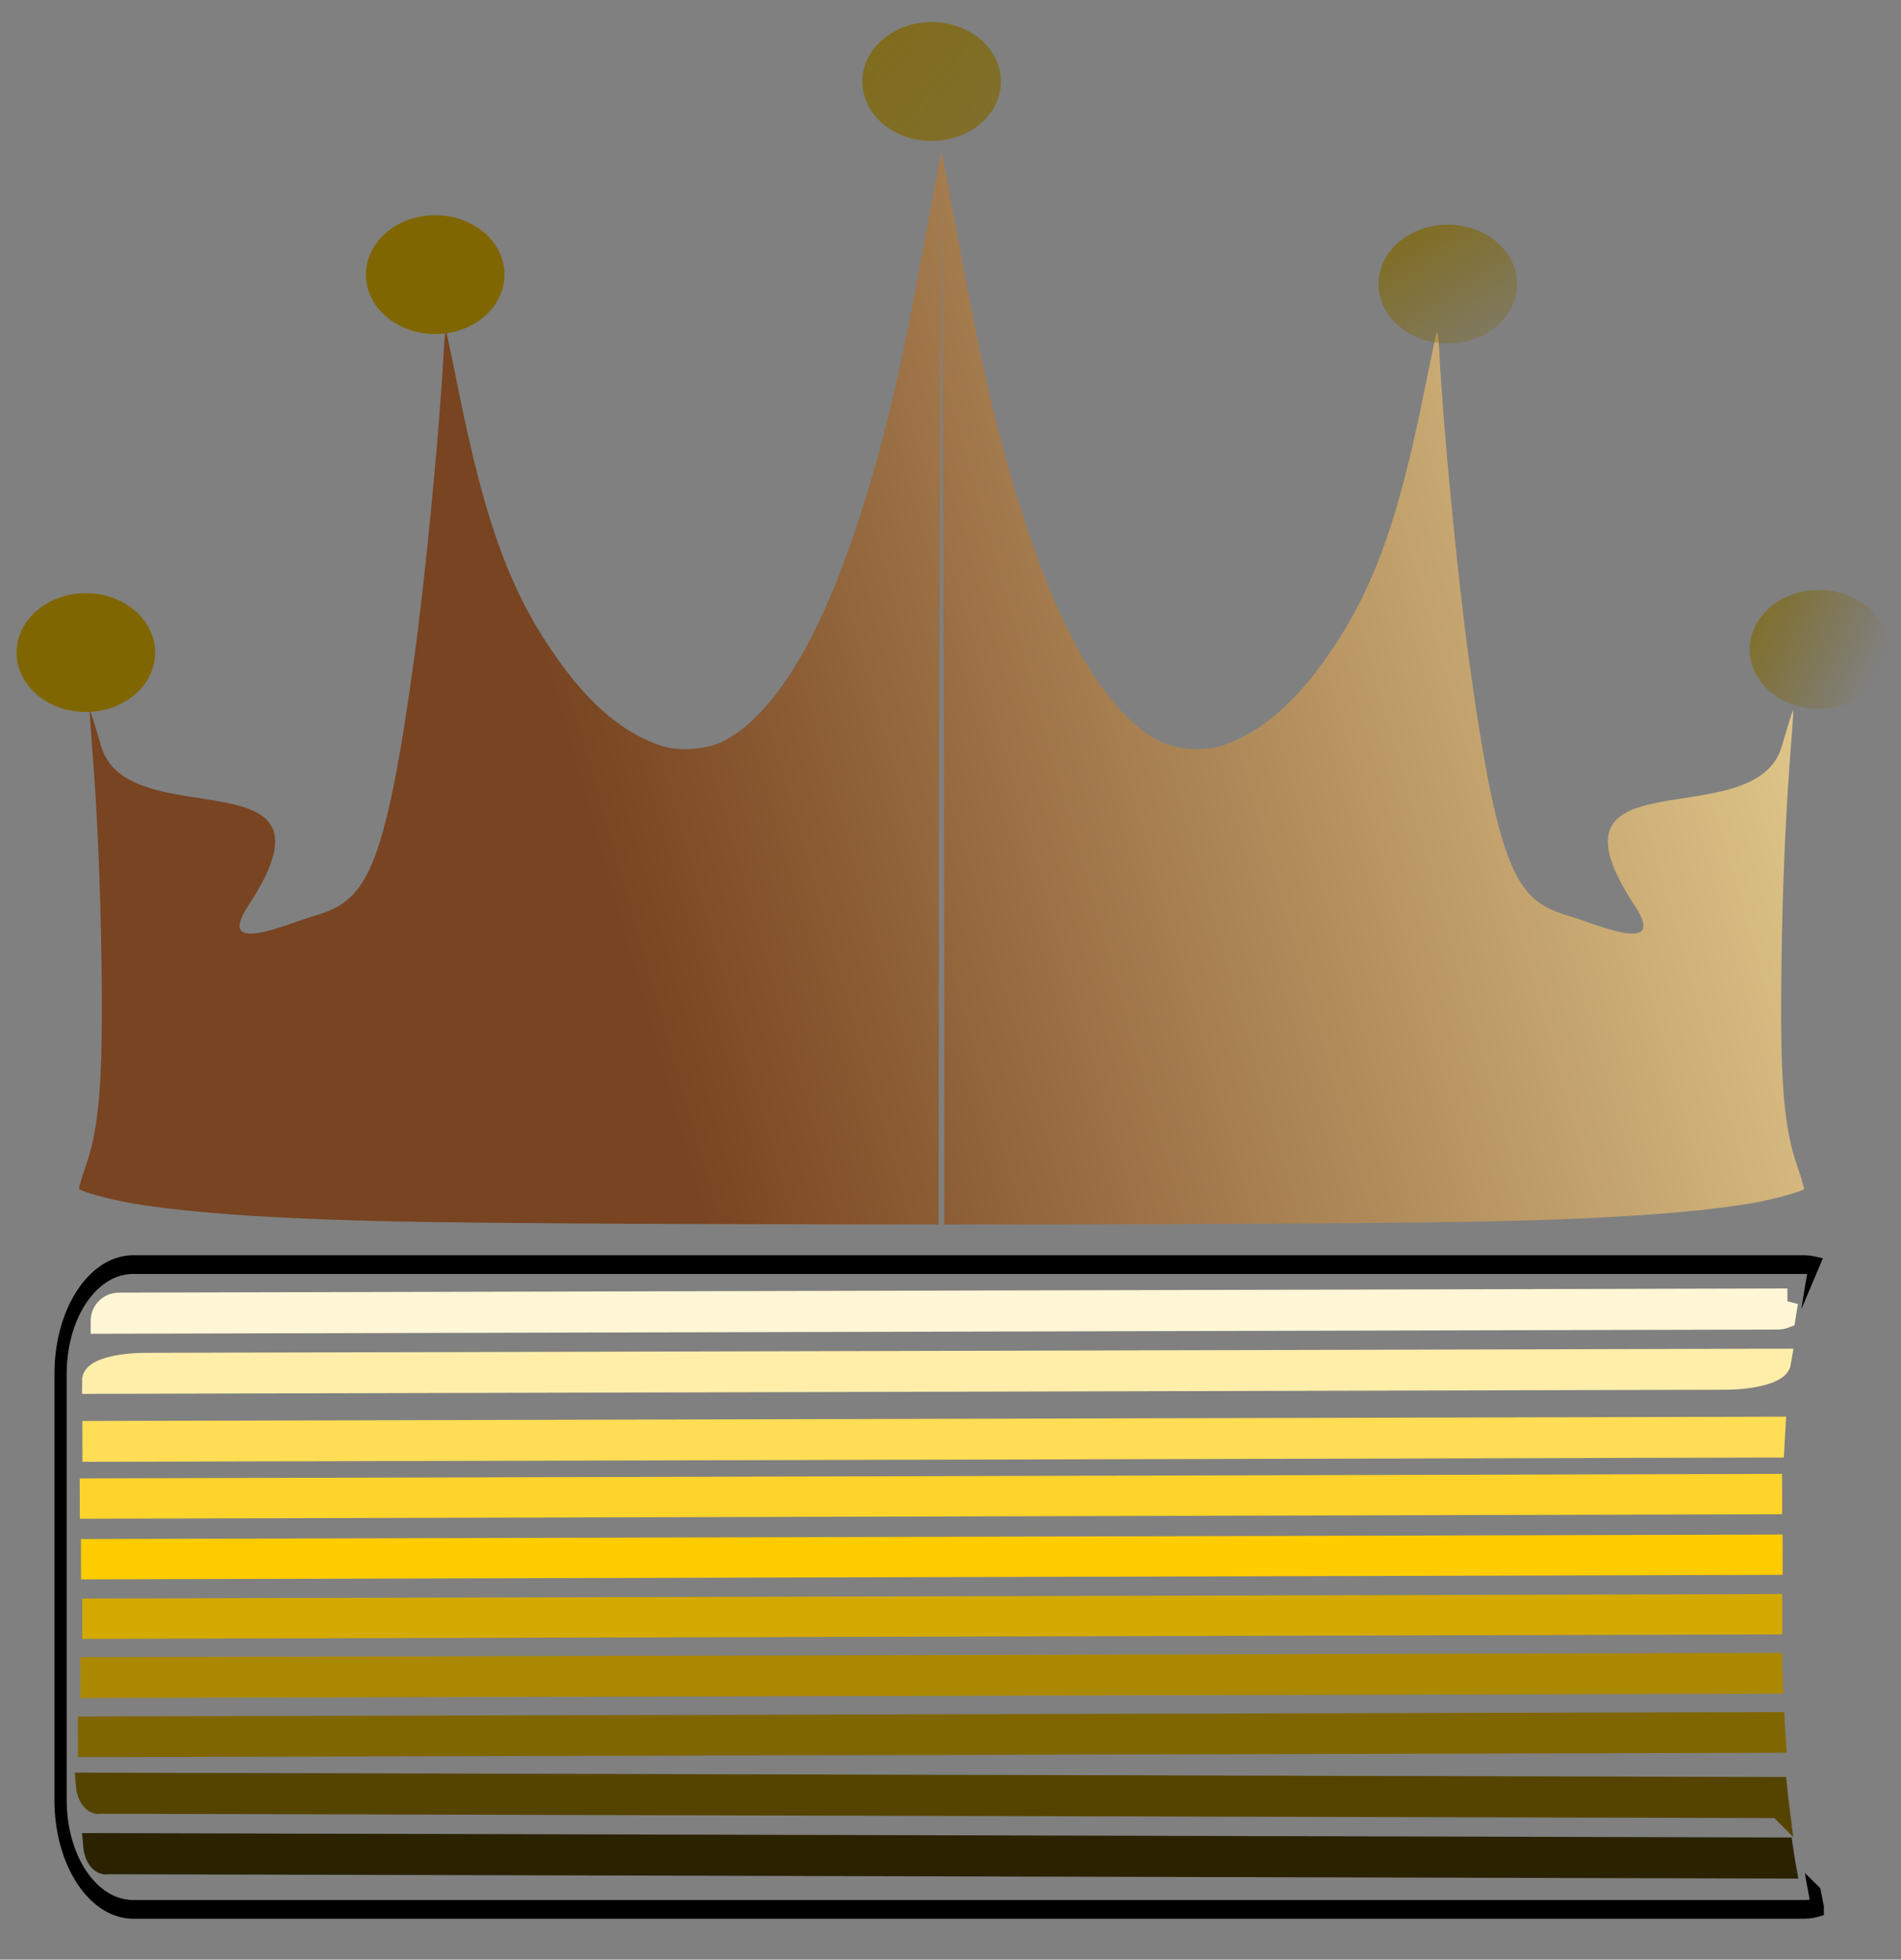
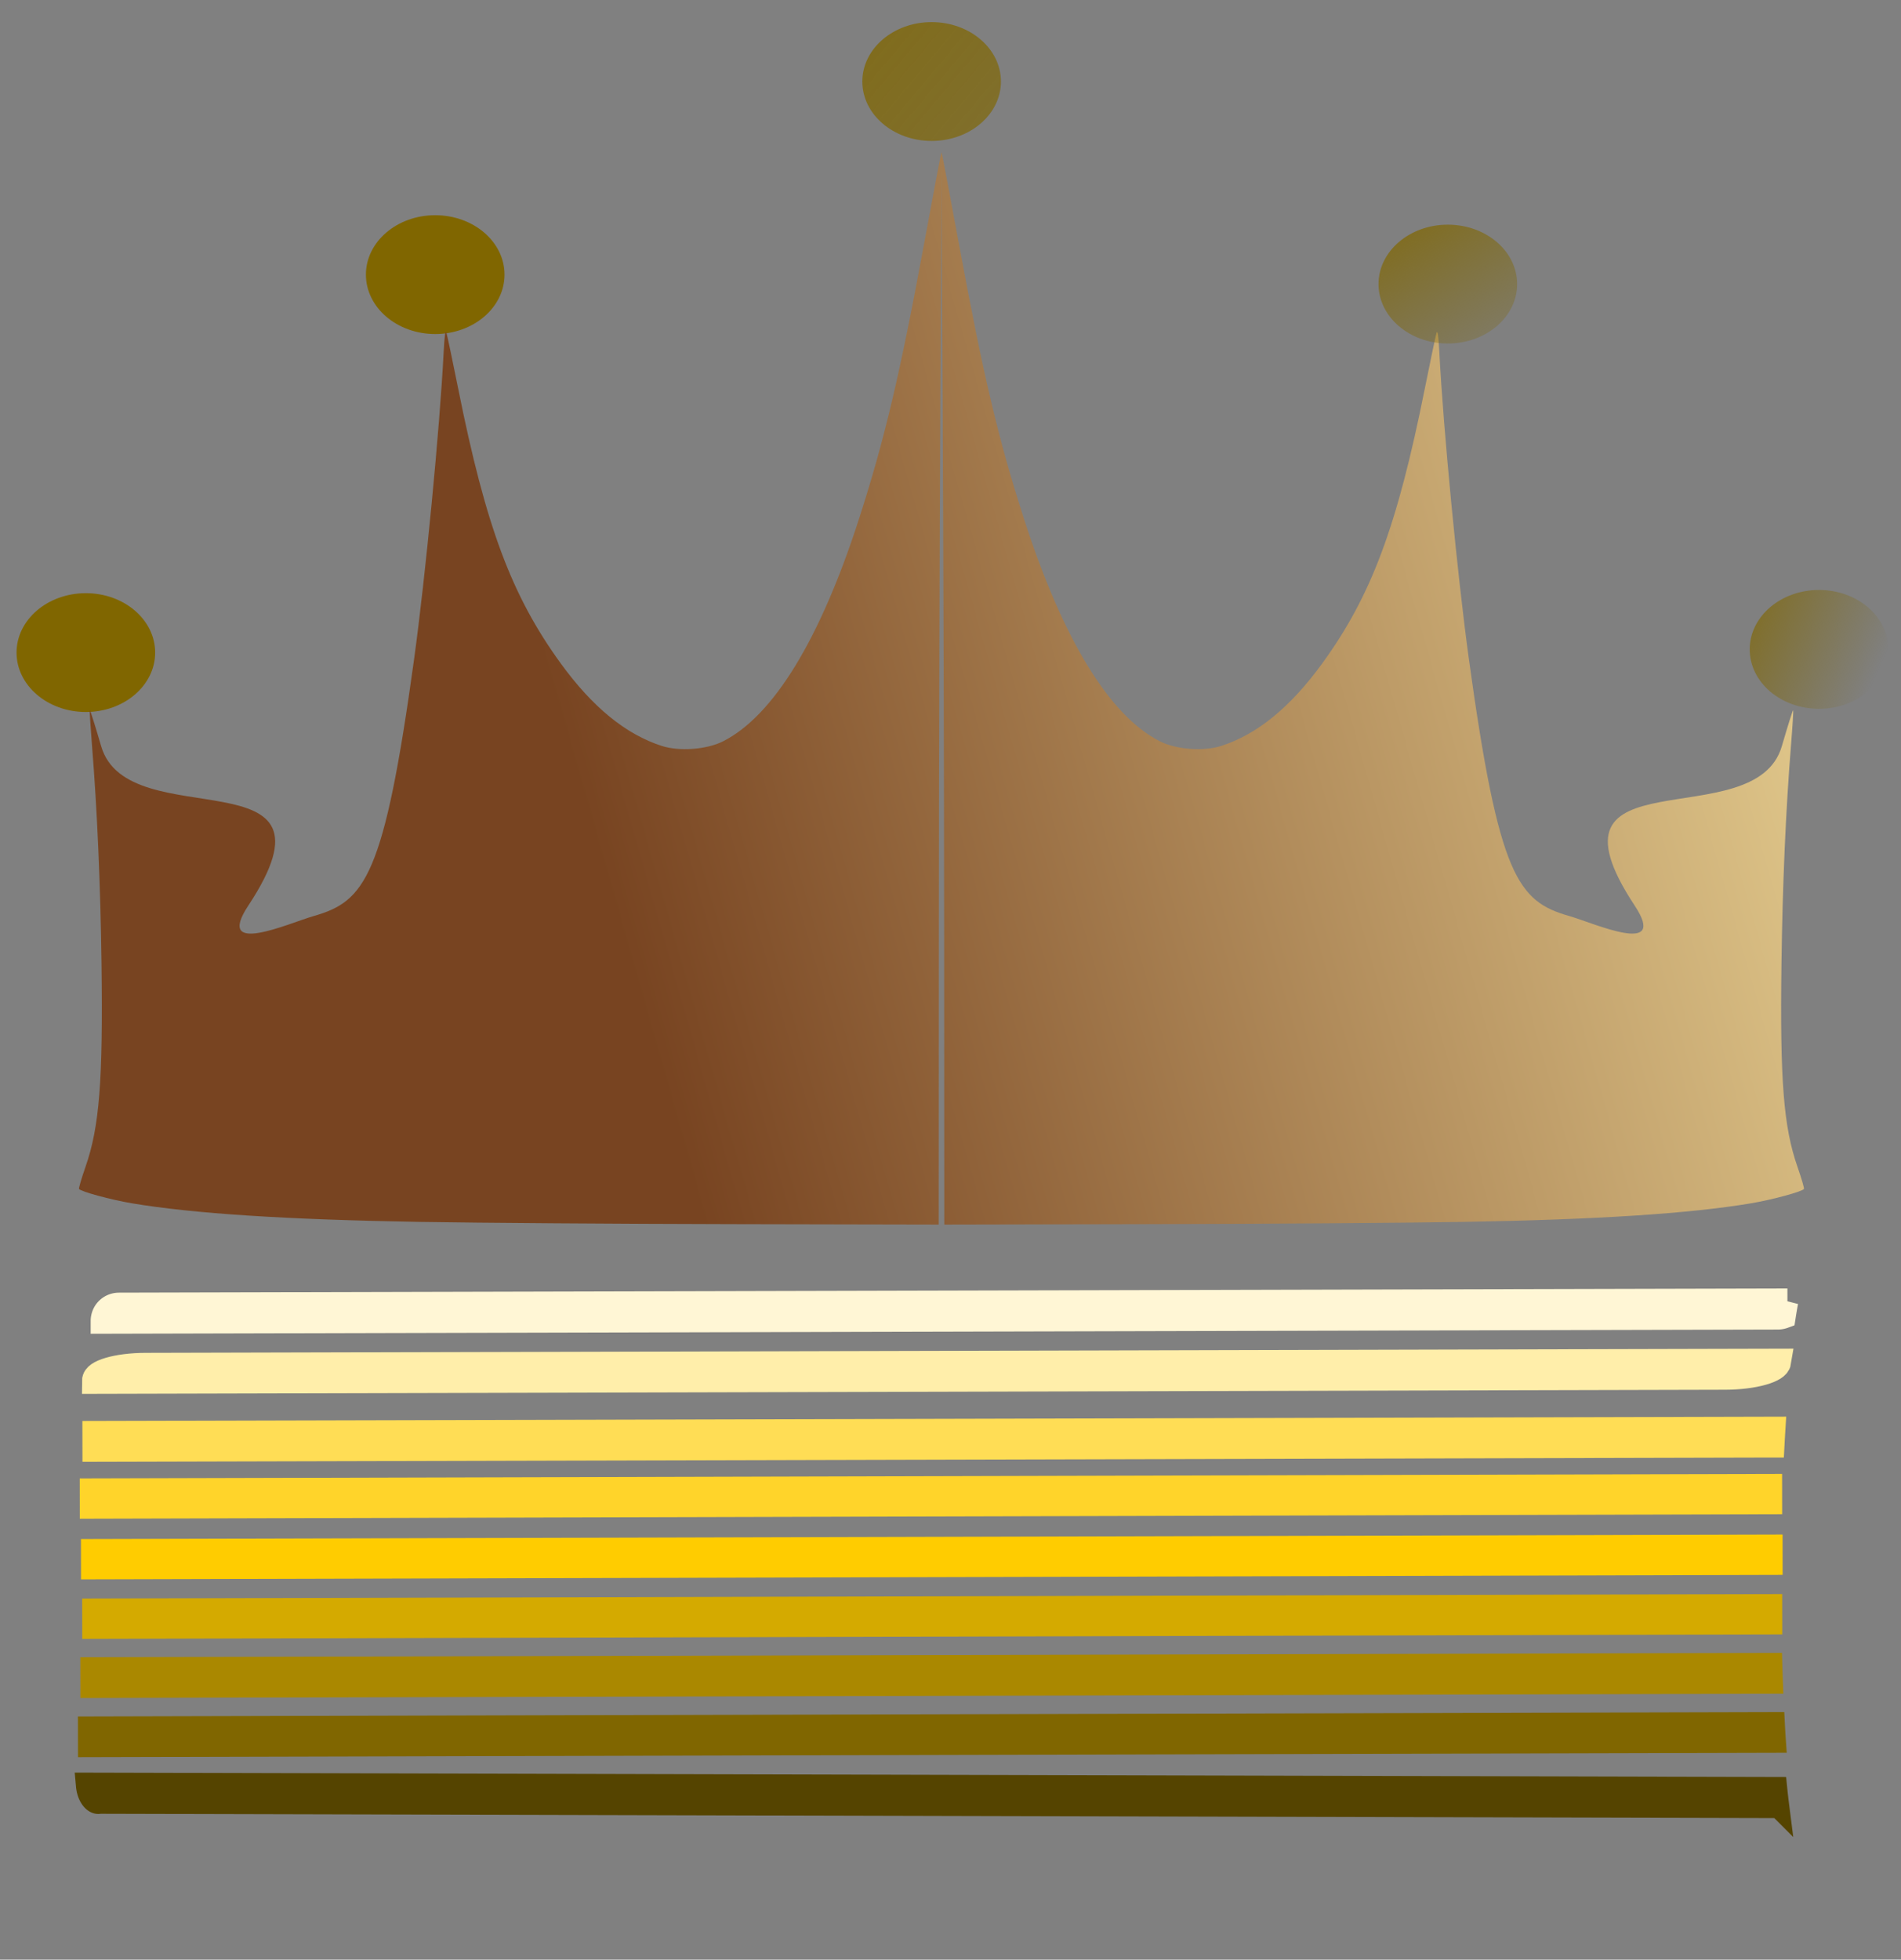
<svg xmlns="http://www.w3.org/2000/svg" xmlns:ns1="http://www.inkscape.org/namespaces/inkscape" xmlns:ns2="http://sodipodi.sourceforge.net/DTD/sodipodi-0.dtd" xmlns:xlink="http://www.w3.org/1999/xlink" width="490" height="505" viewBox="0 0 129.646 133.615" version="1.1" id="svg5" ns1:version="1.1 (c4e8f9ed74, 2021-05-24)" ns2:docname="logo.svg" ns1:export-filename="/run/media/claymore/VAULT/neurodivision/React/public/logo.png" ns1:export-xdpi="96" ns1:export-ydpi="96">
  <rect x="0" y="0" width="129.646" height="133.615" fill="#808080" stroke="none" />
  <ns2:namedview id="namedview7" pagecolor="#ffffff" bordercolor="#666666" borderopacity="1.0" ns1:pageshadow="2" ns1:pageopacity="0.0" ns1:pagecheckerboard="0" ns1:document-units="mm" showgrid="false" units="px" width="600px" ns1:snap-smooth-nodes="false" ns1:zoom="0.78239463" ns1:cx="194.91443" ns1:cy="395.58043" ns1:window-width="1916" ns1:window-height="1011" ns1:window-x="0" ns1:window-y="0" ns1:window-maximized="0" ns1:current-layer="layer1" height="400px" />
  <defs id="defs2">
    <linearGradient ns1:collect="always" id="linearGradient17892">
      <stop style="stop-color:#806600;stop-opacity:1;" offset="0" id="stop17888" />
      <stop style="stop-color:#806600;stop-opacity:0;" offset="1" id="stop17890" />
    </linearGradient>
    <linearGradient ns1:collect="always" id="linearGradient17884">
      <stop style="stop-color:#806600;stop-opacity:1;" offset="0" id="stop17880" />
      <stop style="stop-color:#806600;stop-opacity:0;" offset="1" id="stop17882" />
    </linearGradient>
    <linearGradient ns1:collect="always" id="linearGradient17428">
      <stop style="stop-color:#806600;stop-opacity:1;" offset="0" id="stop17424" />
      <stop style="stop-color:#806600;stop-opacity:0;" offset="1" id="stop17426" />
    </linearGradient>
    <linearGradient ns1:collect="always" id="linearGradient16910">
      <stop style="stop-color:#ffeeaa;stop-opacity:1;" offset="0" id="stop16906" />
      <stop style="stop-color:#784421;stop-opacity:1" offset="1" id="stop16908" />
    </linearGradient>
    <linearGradient id="linearGradient11123" ns1:swatch="solid">
      <stop style="stop-color:#806600;stop-opacity:1;" offset="0" id="stop11121" />
    </linearGradient>
    <ns1:path-effect effect="gears" id="path-effect8857" is_visible="true" lpeversion="1" teeth="10" phi="5" min_radius="5" />
    <ns1:path-effect effect="mirror_symmetry" start_point="345.56,84.123" end_point="345.56,360.022" center_point="345.56,222.072" id="path-effect5538" is_visible="true" lpeversion="1.1" mode="free" discard_orig_path="false" fuse_paths="false" oposite_fuse="false" split_items="false" split_open="false" />
    <ns1:path-effect effect="mirror_symmetry" start_point="138.748,13.166" end_point="138.748,76.62" center_point="138.748,44.893" id="path-effect4665" is_visible="true" lpeversion="1.1" mode="free" discard_orig_path="false" fuse_paths="false" oposite_fuse="false" split_items="false" split_open="false" />
    <ns1:path-effect effect="fillet_chamfer" id="path-effect17414" is_visible="true" lpeversion="1" satellites_param="F,0,0,1,0,4.233,0,1 @ F,0,0,1,0,4.233,0,1 @ F,0,0,1,0,4.233,0,1 @ F,0,0,1,0,4.233,0,1 @ F,0,0,1,0,4.233,0,1" unit="px" method="bezier" mode="F" radius="16" chamfer_steps="1" flexible="false" use_knot_distance="true" apply_no_radius="true" apply_with_radius="true" only_selected="false" hide_knots="false" />
    <ns1:path-effect effect="fillet_chamfer" id="path-effect17412" is_visible="true" lpeversion="1" satellites_param="F,0,0,1,0,1.852,0,1 @ F,0,0,1,0,1.852,0,1 @ F,0,0,1,0,1.852,0,1 @ F,0,0,1,0,1.852,0,1" unit="px" method="bezier" mode="F" radius="7" chamfer_steps="1" flexible="false" use_knot_distance="true" apply_no_radius="true" apply_with_radius="true" only_selected="false" hide_knots="false" />
    <ns1:path-effect effect="fillet_chamfer" id="path-effect16030" is_visible="true" lpeversion="1" satellites_param="F,0,0,1,0,1.323,0,1 @ F,0,0,1,0,1.323,0,1 @ F,0,0,1,0,1.323,0,1 @ F,0,0,1,0,1.323,0,1" unit="px" method="auto" mode="F" radius="0" chamfer_steps="1" flexible="false" use_knot_distance="true" apply_no_radius="true" apply_with_radius="true" only_selected="false" hide_knots="false" />
    <ns1:path-effect effect="fillet_chamfer" id="path-effect16028" is_visible="true" lpeversion="1" satellites_param="F,0,0,1,0,1.323,0,10 @ F,0,0,1,0,1.323,0,10 @ F,0,0,1,0,1.323,0,10 @ F,0,0,1,0,1.323,0,10" unit="px" method="arc" mode="F" radius="0" chamfer_steps="10" flexible="false" use_knot_distance="true" apply_no_radius="true" apply_with_radius="true" only_selected="false" hide_knots="false" />
    <ns1:path-effect effect="fillet_chamfer" id="path-effect16026" is_visible="true" lpeversion="1" satellites_param="F,0,0,1,0,1.323,0,1 @ F,0,0,1,0,1.323,0,1 @ F,0,0,1,0,1.323,0,1 @ F,0,0,1,0,1.323,0,1" unit="px" method="bezier" mode="F" radius="0" chamfer_steps="1" flexible="false" use_knot_distance="true" apply_no_radius="true" apply_with_radius="true" only_selected="false" hide_knots="false" />
    <ns1:path-effect effect="fillet_chamfer" id="path-effect16024" is_visible="true" lpeversion="1" satellites_param="F,0,0,1,0,5.027,0,1 @ F,0,0,1,0,5.027,0,1 @ F,0,0,1,0,5.027,0,1 @ F,0,0,1,0,5.027,0,1" unit="px" method="bezier" mode="F" radius="0" chamfer_steps="1" flexible="false" use_knot_distance="true" apply_no_radius="true" apply_with_radius="true" only_selected="false" hide_knots="false" />
    <ns1:path-effect effect="fillet_chamfer" id="path-effect5661" is_visible="true" lpeversion="1" satellites_param="F,0,0,1,0,0,0,1 @ F,0,0,1,0,0,0,1 @ F,0,0,1,0,0,0,1 @ F,0,0,1,0,0,0,1" unit="px" method="auto" mode="F" radius="0" chamfer_steps="1" flexible="false" use_knot_distance="true" apply_no_radius="true" apply_with_radius="true" only_selected="false" hide_knots="false" />
    <ns1:path-effect effect="bend_path" id="path-effect5397" is_visible="true" lpeversion="1" bendpath="M 37.67,108.586 H 206.045" prop_scale="1.02" scale_y_rel="false" vertical="false" hide_knot="false" />
    <ns1:path-effect effect="join_type" id="path-effect5395" is_visible="true" lpeversion="1" linecap_type="butt" line_width="0.969" linejoin_type="extrp_arc" miter_limit="100" attempt_force_join="true" />
    <clipPath clipPathUnits="userSpaceOnUse" id="clipPath18466">
      <path style="fill:none;stroke:#000000;stroke-width:1.006px;stroke-linecap:butt;stroke-linejoin:miter;stroke-opacity:1" d="m 89.418,245.896 6.634,325.548 750.575,1.008 -44.824,-74.814 -63.065,-40.637 25.708,-101.528 90.832,-140.606 z" id="path18468" ns2:nodetypes="cccccccc" />
    </clipPath>
    <linearGradient ns1:collect="always" xlink:href="#linearGradient16910" id="linearGradient11125" x1="762.595" y1="172.997" x2="264.291" y2="366.74" gradientUnits="userSpaceOnUse" />
    <linearGradient ns1:collect="always" xlink:href="#linearGradient17428" id="linearGradient17430" x1="54.533" y1="-3.636" x2="124.336" y2="54.897" gradientUnits="userSpaceOnUse" gradientTransform="translate(-15.278,-1.589)" />
    <linearGradient ns1:collect="always" xlink:href="#linearGradient17884" id="linearGradient17886" x1="110.884" y1="13.088" x2="120.7" y2="28.721" gradientUnits="userSpaceOnUse" gradientTransform="translate(-20.199,0.209)" />
    <linearGradient ns1:collect="always" xlink:href="#linearGradient17892" id="linearGradient17894" x1="141.787" y1="35.265" x2="154.511" y2="40.718" gradientUnits="userSpaceOnUse" gradientTransform="translate(-23.787,-1.063)" />
  </defs>
  <g ns1:label="Layer 1" ns1:groupmode="layer" id="layer1">
    <ellipse style="fill:#806600;fill-opacity:1;stroke:none;stroke-width:4.841;stroke-miterlimit:4;stroke-dasharray:none;stroke-opacity:1" id="path4916" cx="5.855" cy="44.496" rx="4.726" ry="4.051" />
    <ellipse style="fill:url(#linearGradient17430);fill-opacity:1;stroke:none;stroke-width:4.841;stroke-miterlimit:4;stroke-dasharray:none;stroke-opacity:1" id="path4916-3" cx="63.536" cy="5.559" rx="4.726" ry="4.051" />
    <ellipse style="fill:#806600;fill-opacity:1;stroke:none;stroke-width:4.841;stroke-miterlimit:4;stroke-dasharray:none;stroke-opacity:1" id="path4916-6" cx="29.681" cy="18.725" rx="4.726" ry="4.051" />
    <g id="g16592" transform="matrix(0.851,0,0,1,-2.837,-0.676)">
-       <path id="rect582" style="fill:none;stroke:#000000;stroke-width:4.52;stroke-miterlimit:4;stroke-dasharray:none;stroke-opacity:1" d="m 156.342,332.416 c -14.874,0 -26.85,11.799 -26.85,26.455 v 102.984 c 0,14.656 11.976,26.455 26.85,26.455 h 617.074 c 1.717,0 3.388,-0.174 5.014,-0.475 a 33.834,109.448 0 0 1 -10.477,-79.109 33.834,109.448 0 0 1 9.502,-75.98 c -1.321,-0.195 -2.662,-0.33 -4.039,-0.33 z" transform="matrix(0.217,0,0,0.282,-19.912,-6.841)" clip-path="url(#clipPath18466)" />
      <path id="path4478" style="fill:#800000;stroke:#fff6d5;stroke-width:1.744;stroke-linecap:butt;stroke-linejoin:miter;stroke-miterlimit:4;stroke-dasharray:none;stroke-dashoffset:0;stroke-opacity:1" d="m 146.576,89.4 -0.637,0.001 L 12.879,89.685 c -0.778,0.001 -1.407,0.475 -1.407,1.058 l 134.333,-0.286 c 0.201,-4.17e-4 0.396,-0.033 0.576,-0.09 a 7.627,15.785 0 0 1 0.194,-0.967 z" />
      <path id="path4478-3" style="fill:none;stroke:#ffeeaa;stroke-width:1.733;stroke-linecap:butt;stroke-linejoin:miter;stroke-miterlimit:4;stroke-dasharray:none;stroke-opacity:1" d="M 141.785,93.51 15,93.784 c -2.338,0.005 -4.233,0.481 -4.232,1.064 L 141.6,94.566 c 2.338,-0.005 4.31,-0.483 4.418,-1.065 h -2e-5 z" ns1:original-d="m 146.01881,93.501104 -135.252329,0.291651 0.0013,1.05468 135.065959,-0.290553 a 16.299858,30.435956 0 0 1 0.18509,-1.055778 z" ns1:path-effect="#path-effect17414" />
      <path id="path4478-6" style="fill:none;stroke:#ffdd55;stroke-width:1.73;stroke-linecap:butt;stroke-linejoin:miter;stroke-miterlimit:4;stroke-dasharray:none;stroke-opacity:1" d="m 145.549,98.136 -134.746,0.291 0.002,1.055 134.673,-0.291 a 8.134,29.804 0 0 1 0.071,-1.055 z" />
      <path style="fill:none;stroke:#d4aa00;stroke-width:1.693;stroke-linecap:butt;stroke-linejoin:miter;stroke-miterlimit:4;stroke-dasharray:none;stroke-opacity:1" d="m 10.77,111.572 134.544,-0.304 -0.002,-1.055 -134.544,0.304 z" id="path4478-7" />
      <path id="path4478-7-7" style="fill:#008080;stroke:#aa8800;stroke-width:1.727;stroke-linecap:butt;stroke-linejoin:miter;stroke-miterlimit:4;stroke-dasharray:none;stroke-opacity:1" d="m 145.306,114.241 -134.67,0.292 0.002,1.055 134.709,-0.292 a 16.469,37.635 0 0 1 -0.041,-1.055 z" />
      <path style="fill:#008000;stroke:#ffcc00;stroke-width:1.694;stroke-linecap:butt;stroke-linejoin:miter;stroke-miterlimit:4;stroke-dasharray:none;stroke-opacity:1" d="m 10.672,107.514 134.672,-0.304 -0.002,-1.055 -134.672,0.304 z" id="path4478-35" />
      <path style="fill:none;stroke:#ffd42a;stroke-width:1.694;stroke-linecap:butt;stroke-linejoin:miter;stroke-miterlimit:4;stroke-dasharray:none;stroke-opacity:1" d="m 10.574,103.379 134.732,-0.304 -0.002,-1.055 -134.732,0.304 z" id="path4478-62" />
      <path id="path4478-5-9" style="fill:none;stroke:#806600;stroke-width:1.719;stroke-linecap:butt;stroke-linejoin:miter;stroke-miterlimit:4;stroke-dasharray:none;stroke-opacity:1" d="m 145.514,118.273 c -45.025,0.099 -90.05,0.197 -135.075,0.296 5.51e-4,0.352 0.001,0.704 0.002,1.055 L 145.589,119.328 a 5.585,16.694 0 0 1 -0.074,-1.055 z" />
      <path id="path4478-5-1" style="fill:none;stroke:#554400;stroke-width:1.735;stroke-linecap:butt;stroke-linejoin:miter;stroke-miterlimit:4;stroke-dasharray:none;stroke-opacity:1" d="m 10.286,122.409 a 0.937,1.259 0 0 0 1.06,1.069 l 134.499,0.295 a 18.98,26.803 0 0 1 -0.143,-1.067 l -134.355,-0.295 z" />
-       <path id="path4478-5-2" style="fill:#800000;fill-opacity:1;stroke:#2b2200;stroke-width:1.734;stroke-linecap:butt;stroke-linejoin:miter;stroke-miterlimit:4;stroke-dasharray:none;stroke-opacity:1" d="m 10.872,126.529 a 0.934,1.261 0 0 0 1.056,1.071 l 134.457,0.296 a 10.5,18.52 0 0 1 -0.203,-1.069 z" />
      <path style="fill:url(#linearGradient11125);fill-opacity:1;stroke:none;stroke-width:13.534;stroke-miterlimit:4;stroke-dasharray:none;stroke-opacity:1" d="m 162.476,359.339 c -47.215,-0.59 -79.814,-2.13 -101.512,-4.797 -7.343,-0.902 -17.849,-2.989 -18.543,-3.683 -0.167,-0.167 0.856,-2.734 2.273,-5.705 4.896,-10.264 6.173,-22.168 5.62,-52.375 -0.373,-20.331 -1.515,-39.428 -3.366,-56.246 -0.522,-4.746 -0.853,-8.725 -0.736,-8.842 0.117,-0.117 1.912,4.055 3.988,9.272 9.422,23.678 87.786,0.986 51.724,40.971 -11.979,13.282 14.228,4.544 22.944,2.711 18.055,-3.798 24.751,-9.869 35.353,-66.3 3.975,-21.157 8.984,-59.236 10.336,-78.573 0.314,-4.492 0.618,-6.046 1.006,-5.148 0.306,0.708 2.152,7.122 4.102,14.253 9.724,35.552 18.777,53.322 36.037,70.732 11.187,11.285 22.898,18.287 35.56,21.263 6.227,1.463 15.803,0.93 21.543,-1.199 17.687,-6.561 34.085,-26.201 47.737,-57.176 9.011,-20.446 14.421,-37.201 22.993,-71.211 3.235,-12.835 5.939,-23.259 6.01,-23.165 0.071,0.094 -0.097,28.693 -0.373,63.553 -0.276,34.86 -0.522,96.899 -0.547,137.864 l -0.046,74.482 -72.551,-0.111 c -39.903,-0.061 -89.201,-0.319 -109.551,-0.573 z m 366.168,0 c 47.215,-0.59 79.814,-2.13 101.512,-4.797 7.343,-0.902 17.849,-2.989 18.543,-3.683 0.167,-0.167 -0.856,-2.734 -2.273,-5.705 -4.896,-10.264 -6.173,-22.168 -5.62,-52.375 0.373,-20.331 1.515,-39.428 3.366,-56.246 0.522,-4.746 0.853,-8.725 0.736,-8.842 -0.117,-0.117 -1.912,4.055 -3.988,9.272 -9.422,23.678 -87.786,0.986 -51.724,40.971 11.979,13.282 -14.228,4.544 -22.944,2.711 -18.055,-3.798 -24.751,-9.869 -35.353,-66.3 -3.975,-21.157 -8.984,-59.236 -10.336,-78.573 -0.314,-4.492 -0.618,-6.046 -1.006,-5.148 -0.306,0.708 -2.152,7.122 -4.102,14.253 -9.724,35.552 -18.777,53.322 -36.037,70.732 -11.187,11.285 -22.898,18.287 -35.56,21.263 -6.227,1.463 -15.803,0.93 -21.543,-1.199 -17.687,-6.561 -34.085,-26.201 -47.737,-57.176 -9.011,-20.446 -14.421,-37.201 -22.993,-71.211 -3.235,-12.835 -5.939,-23.259 -6.01,-23.165 -0.071,0.094 0.097,28.693 0.373,63.553 0.276,34.86 0.522,96.899 0.547,137.864 l 0.046,74.482 72.551,-0.111 c 39.903,-0.061 89.201,-0.319 109.551,-0.573 z" id="path5400" transform="matrix(0.228,0,0,0.265,-0.003,-11.234)" ns1:path-effect="#path-effect5538" ns1:original-d="m 162.47643,359.3386 c -47.21489,-0.58981 -79.814202,-2.13027 -101.51231,-4.7969 -7.343121,-0.90244 -17.84877,-2.98924 -18.542782,-3.68325 -0.166902,-0.1669 0.855964,-2.73397 2.273036,-5.7046 4.896171,-10.26392 6.173421,-22.16751 5.61977,-52.37453 -0.372645,-20.33138 -1.515419,-39.4285 -3.36574,-56.24552 -0.52216,-4.74576 -0.853437,-8.7246 -0.73617,-8.84187 0.117267,-0.11726 1.911698,4.0552 3.987626,9.27213 9.422025,23.67815 87.78647,0.98645 51.72447,40.97086 -11.978752,13.28167 14.22848,4.54438 22.94368,2.71121 18.05455,-3.79765 24.75082,-9.86868 35.35289,-66.30038 3.97486,-21.15704 8.98429,-59.23644 10.33649,-78.57336 0.3141,-4.49156 0.61779,-6.04608 1.0057,-5.14777 0.30564,0.70782 2.15166,7.12179 4.10227,14.25328 9.72421,35.55214 18.77733,53.32154 36.03661,70.73245 11.18686,11.28513 22.89763,18.28749 35.55994,21.26274 6.22651,1.46305 15.80349,0.93019 21.54267,-1.19862 17.68711,-6.5606 34.08534,-26.20127 47.73654,-57.17554 9.01114,-20.44606 14.42119,-37.2013 22.99298,-71.21057 3.23495,-12.834939 5.9395,-23.25917 6.01011,-23.164955 0.0706,0.09421 -0.0971,28.693155 -0.37257,63.553195 -0.27552,34.86004 -0.52163,96.89869 -0.54692,137.86367 l -0.046,74.48177 -72.55136,-0.11063 c -39.90325,-0.0609 -89.20117,-0.3186 -109.55095,-0.57281 z" ns2:nodetypes="ssssssssssssssssssssssccss" />
    </g>
    <ellipse style="fill:url(#linearGradient17886);fill-opacity:1;stroke:none;stroke-width:4.841;stroke-miterlimit:4;stroke-dasharray:none;stroke-opacity:1" id="path4916-3-7" cx="98.74" cy="19.37" rx="4.726" ry="4.051" />
    <ellipse style="fill:url(#linearGradient17894);fill-opacity:1;stroke:none;stroke-width:4.841;stroke-miterlimit:4;stroke-dasharray:none;stroke-opacity:1" id="path4916-3-5" cx="124.055" cy="44.277" rx="4.726" ry="4.051" />
  </g>
</svg>